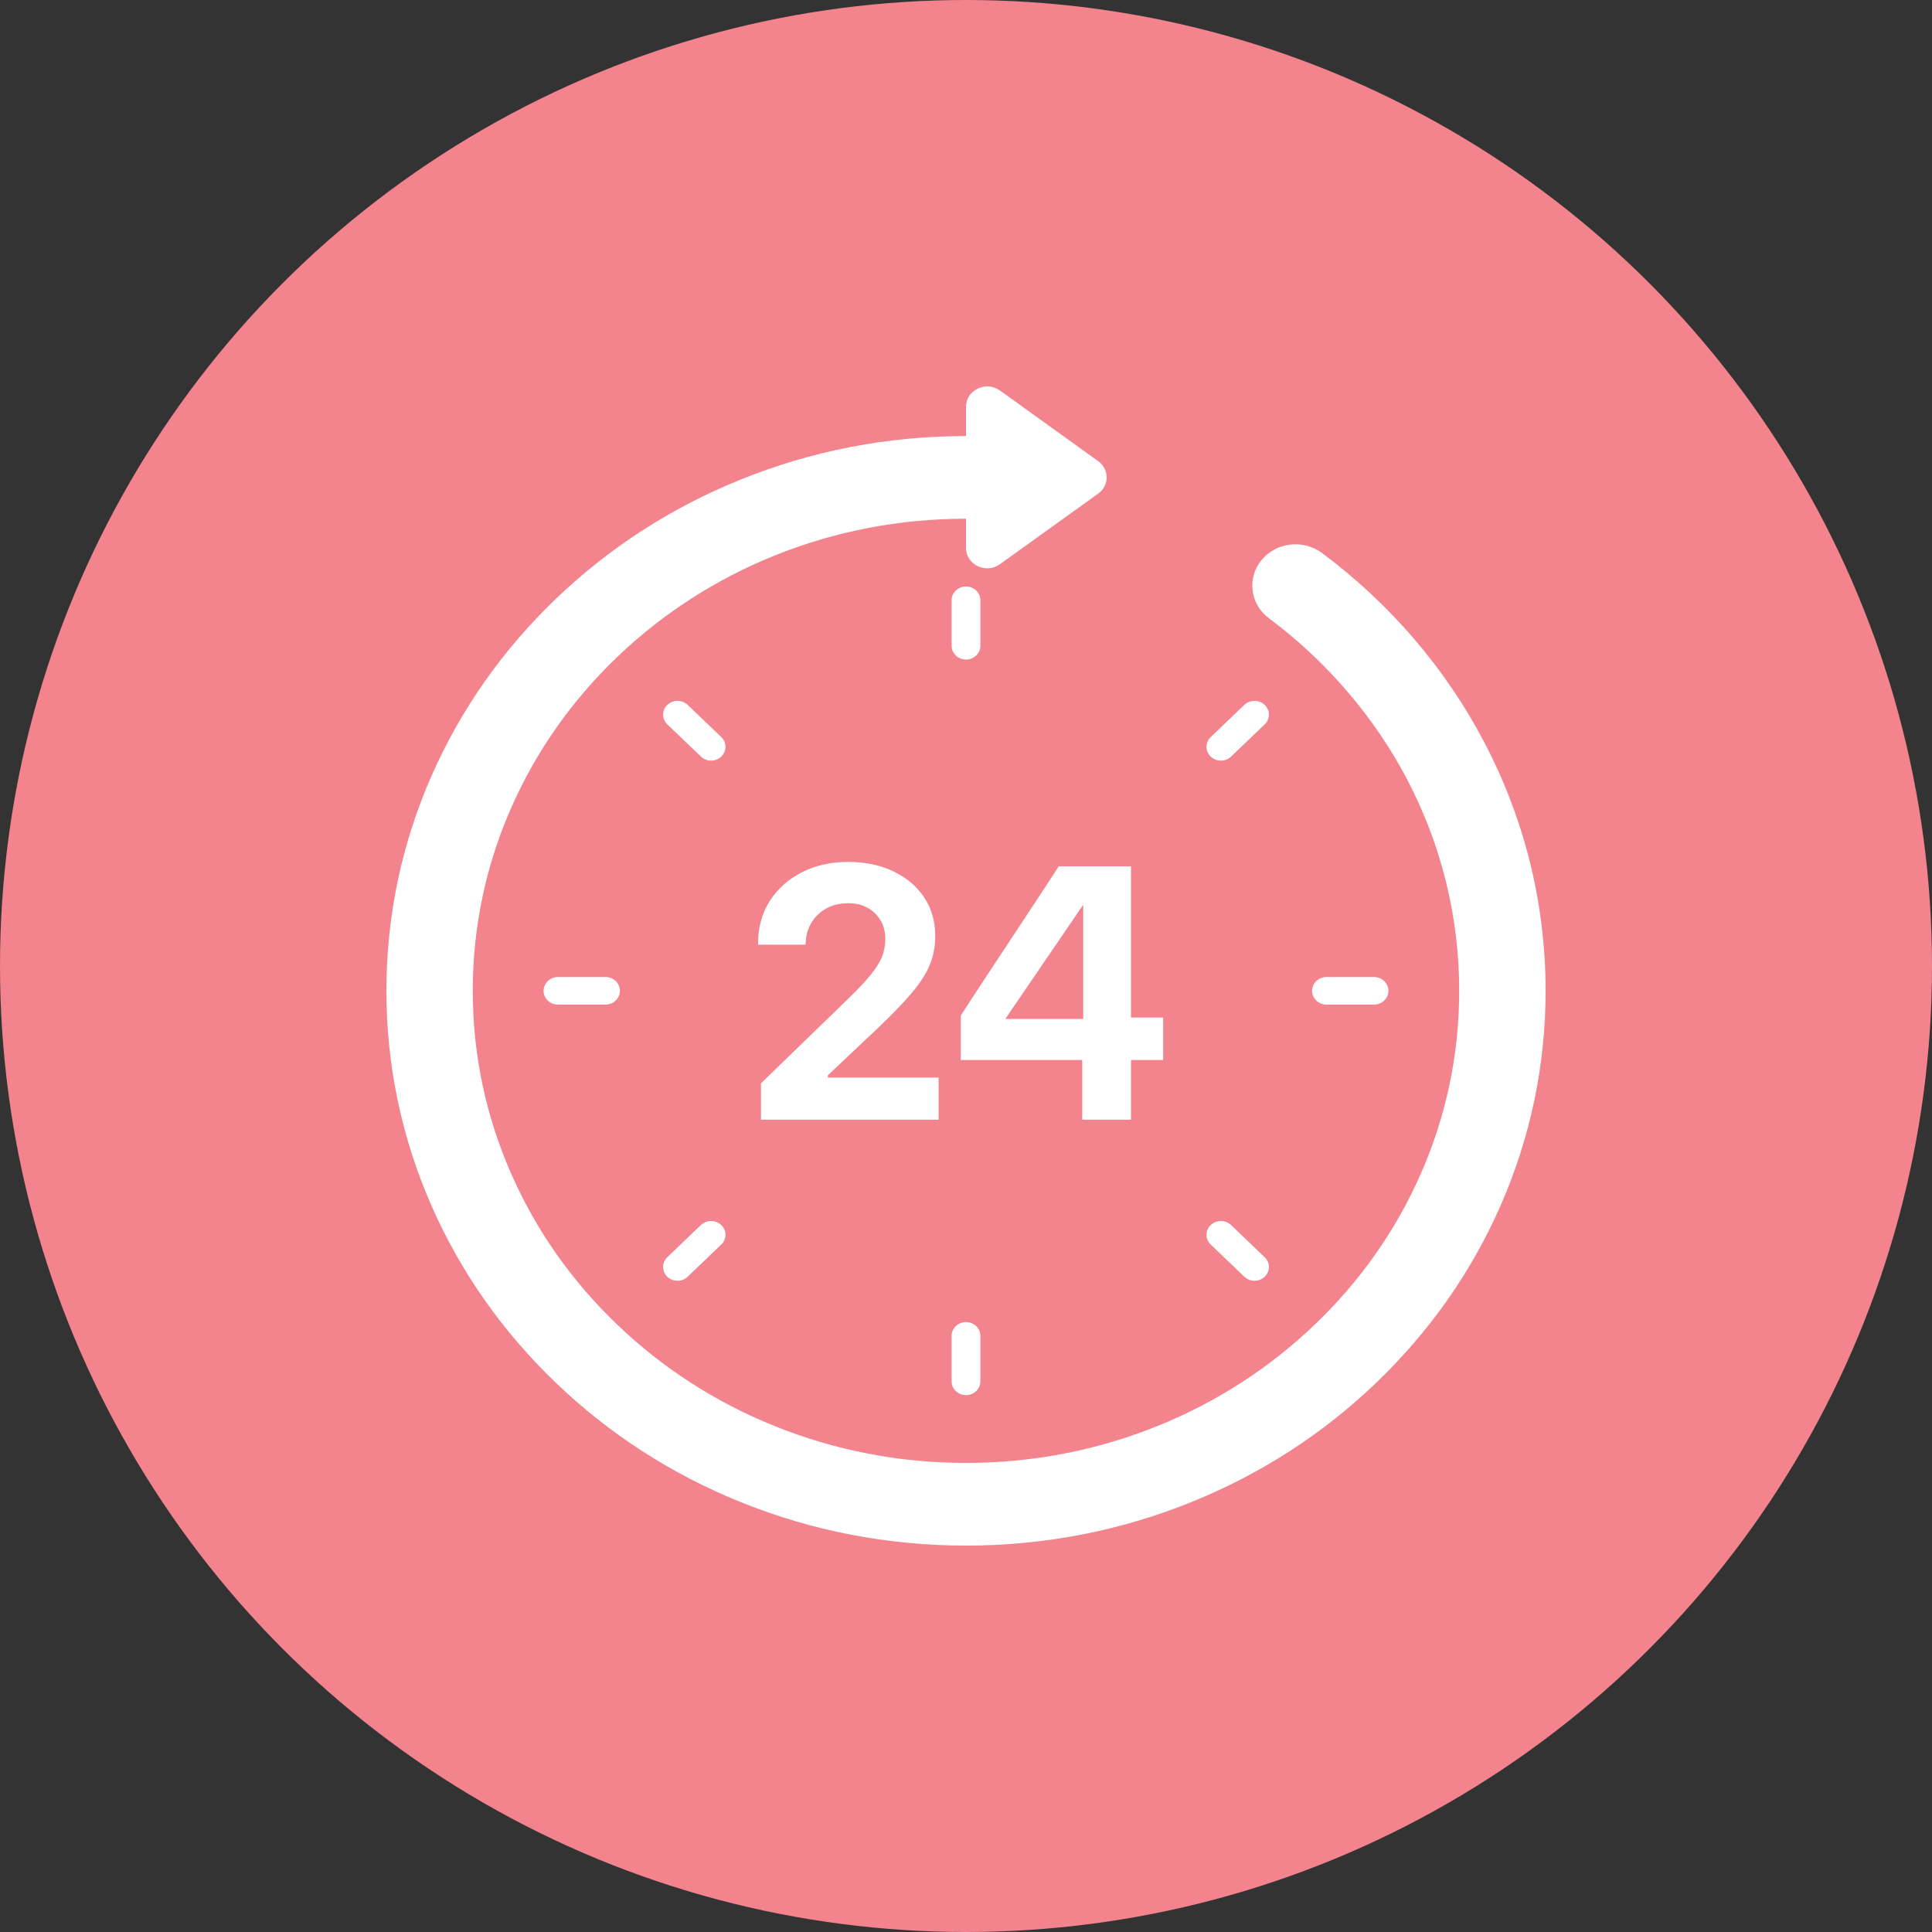
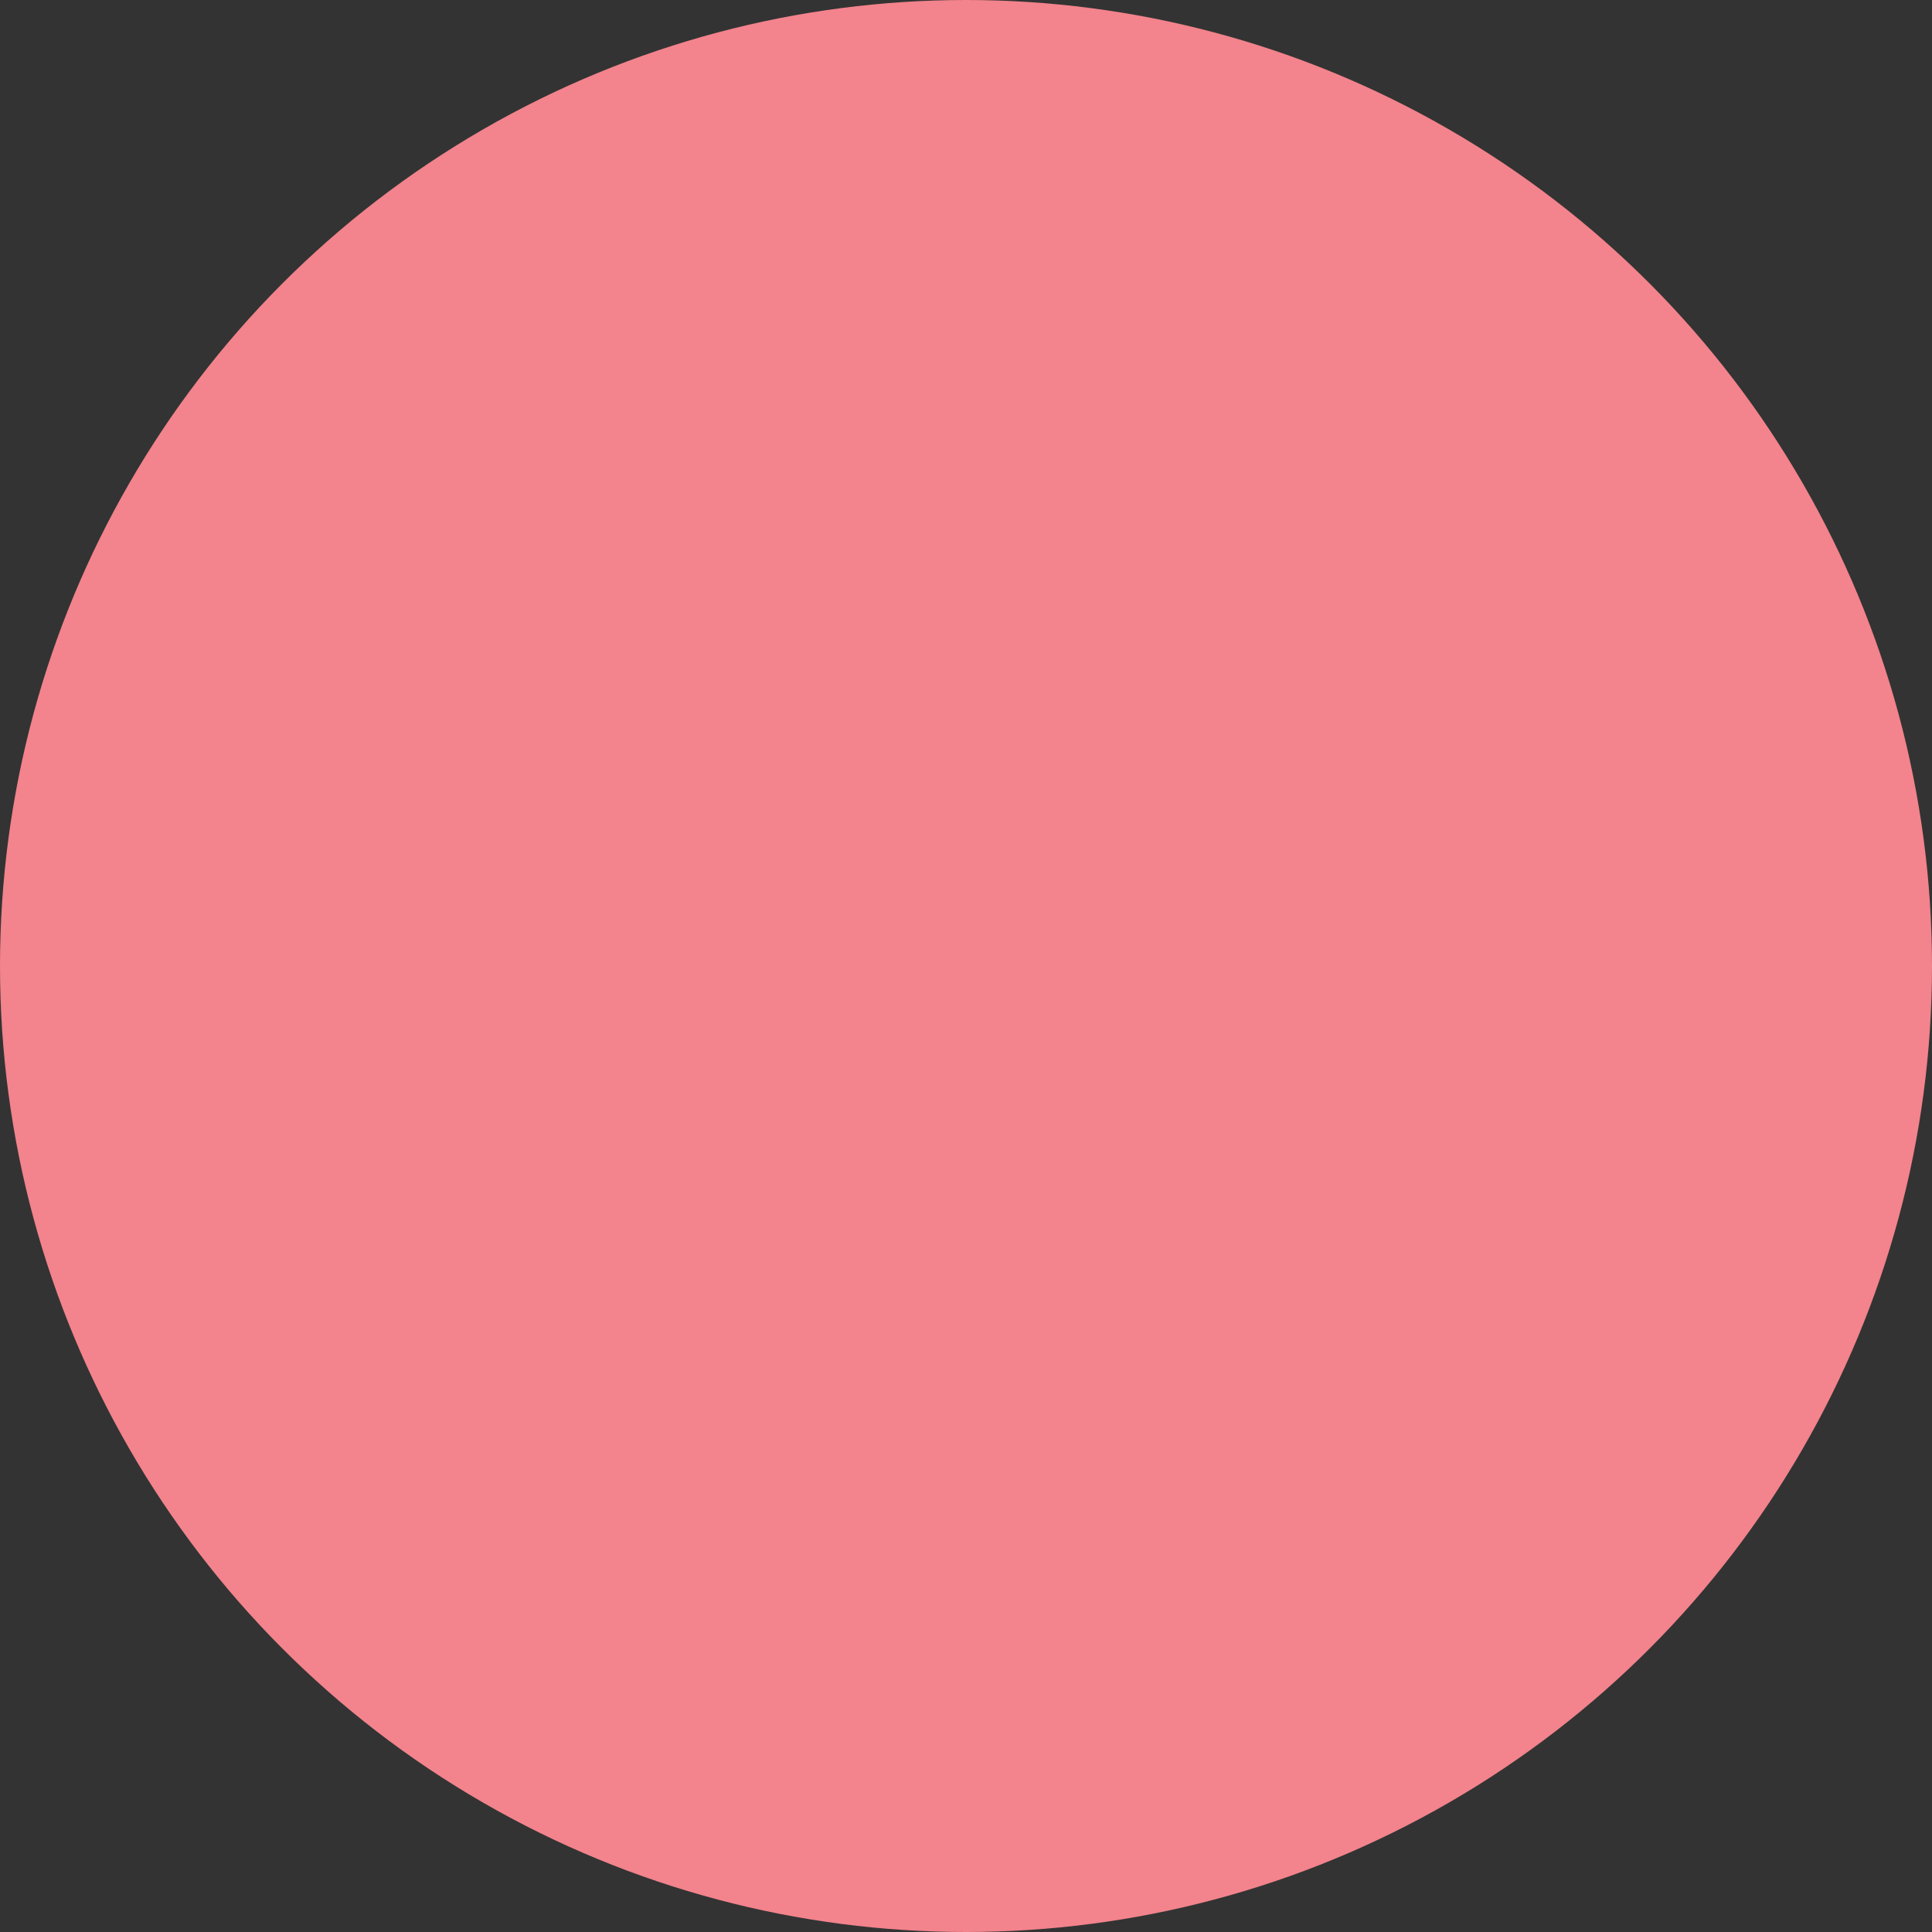
<svg xmlns="http://www.w3.org/2000/svg" width="40" height="40" viewBox="0 0 40 40" fill="none">
  <rect x="0" y="0" width="40" height="40" fill="#333333" stroke="none" />
  <circle cx="20" cy="20" r="20" fill="#F3838C" />
  <g clip-path="url(#clip0_1_1174)">
-     <path d="M31.673 17.84C31.462 16.993 31.148 16.168 30.741 15.388C30.342 14.622 29.851 13.898 29.283 13.234C28.718 12.575 28.075 11.974 27.372 11.45C26.982 11.159 26.42 11.226 26.116 11.599C25.813 11.972 25.882 12.51 26.272 12.8C27.471 13.695 28.464 14.855 29.141 16.153C29.487 16.816 29.753 17.517 29.933 18.237C30.117 18.978 30.211 19.744 30.211 20.514C30.211 21.834 29.941 23.113 29.409 24.318C28.895 25.482 28.158 26.527 27.22 27.425C26.282 28.323 25.19 29.028 23.974 29.52C22.716 30.029 21.378 30.288 20 30.288C18.621 30.288 17.284 30.029 16.025 29.52C14.809 29.028 13.717 28.323 12.779 27.425C11.841 26.527 11.105 25.482 10.591 24.318C10.059 23.113 9.788 21.834 9.788 20.514C9.788 19.194 10.058 17.914 10.591 16.709C11.105 15.546 11.841 14.5 12.779 13.602C13.717 12.704 14.809 12 16.025 11.507C17.284 10.998 18.621 10.74 20 10.74V11.346C20 11.692 20.413 11.89 20.702 11.682L22.737 10.22C22.971 10.052 22.971 9.716 22.737 9.548L20.703 8.085C20.413 7.877 20 8.075 20 8.421V9.028C18.381 9.028 16.809 9.331 15.329 9.931C13.9 10.509 12.616 11.337 11.515 12.392C10.413 13.447 9.548 14.675 8.943 16.043C8.317 17.459 8 18.963 8 20.514C8 22.064 8.317 23.568 8.943 24.985C9.548 26.353 10.413 27.581 11.515 28.636C12.617 29.691 13.9 30.519 15.329 31.097C16.809 31.696 18.381 32 20 32C21.62 32 23.191 31.696 24.671 31.097C26.1 30.519 27.384 29.691 28.485 28.636C29.587 27.581 30.453 26.353 31.057 24.985C31.683 23.568 32 22.064 32 20.514C32 19.61 31.89 18.711 31.673 17.84H31.673Z" fill="white" />
-     <path d="M20 13.655C19.835 13.655 19.702 13.527 19.702 13.37V12.428C19.702 12.27 19.835 12.143 20 12.143C20.165 12.143 20.298 12.27 20.298 12.428V13.37C20.298 13.527 20.165 13.655 20 13.655Z" fill="white" />
    <path d="M14.723 15.748C14.646 15.748 14.57 15.72 14.512 15.664L13.816 14.998C13.7 14.886 13.7 14.706 13.816 14.594C13.932 14.483 14.121 14.483 14.238 14.594L14.933 15.26C15.05 15.372 15.05 15.552 14.933 15.664C14.875 15.72 14.799 15.748 14.723 15.748Z" fill="white" />
    <path d="M12.537 20.799H11.553C11.388 20.799 11.254 20.671 11.254 20.514C11.254 20.356 11.388 20.228 11.553 20.228H12.537C12.701 20.228 12.835 20.356 12.835 20.514C12.835 20.671 12.701 20.799 12.537 20.799Z" fill="white" />
-     <path d="M14.027 26.517C13.95 26.517 13.874 26.489 13.816 26.433C13.699 26.322 13.699 26.141 13.816 26.029L14.511 25.363C14.628 25.252 14.817 25.252 14.933 25.363C15.05 25.475 15.05 25.655 14.933 25.767L14.237 26.433C14.179 26.489 14.103 26.517 14.027 26.517Z" fill="white" />
    <path d="M20 28.885C19.835 28.885 19.702 28.757 19.702 28.6V27.658C19.702 27.5 19.835 27.372 20 27.372C20.165 27.372 20.298 27.5 20.298 27.658V28.6C20.298 28.757 20.165 28.885 20 28.885Z" fill="white" />
    <path d="M25.973 26.517C25.897 26.517 25.821 26.489 25.762 26.433L25.067 25.767C24.95 25.655 24.95 25.475 25.067 25.363C25.183 25.252 25.372 25.252 25.488 25.363L26.184 26.029C26.301 26.141 26.301 26.322 26.184 26.433C26.126 26.489 26.05 26.517 25.973 26.517Z" fill="white" />
    <path d="M28.447 20.799H27.463C27.299 20.799 27.165 20.671 27.165 20.514C27.165 20.356 27.299 20.228 27.463 20.228H28.447C28.612 20.228 28.746 20.356 28.746 20.514C28.746 20.671 28.612 20.799 28.447 20.799Z" fill="white" />
-     <path d="M25.277 15.748C25.201 15.748 25.125 15.72 25.067 15.664C24.95 15.552 24.95 15.372 25.067 15.26L25.762 14.594C25.879 14.483 26.067 14.483 26.184 14.594C26.3 14.706 26.3 14.886 26.184 14.998L25.488 15.664C25.43 15.72 25.354 15.748 25.277 15.748Z" fill="white" />
    <path d="M17.14 22.263L18.199 21.263C18.491 20.984 18.721 20.744 18.889 20.543C19.058 20.342 19.179 20.151 19.252 19.97C19.326 19.79 19.363 19.593 19.363 19.38V19.372C19.363 19.074 19.287 18.811 19.135 18.581C18.983 18.352 18.771 18.173 18.5 18.042C18.229 17.911 17.915 17.845 17.557 17.845C17.2 17.845 16.883 17.917 16.602 18.06C16.32 18.203 16.099 18.401 15.937 18.654C15.776 18.907 15.695 19.199 15.695 19.529V19.558H16.677L16.681 19.525C16.685 19.367 16.725 19.227 16.8 19.103C16.875 18.98 16.977 18.881 17.108 18.809C17.239 18.736 17.391 18.7 17.564 18.7C17.714 18.7 17.846 18.731 17.96 18.794C18.075 18.857 18.165 18.944 18.23 19.054C18.296 19.164 18.329 19.292 18.329 19.438V19.445C18.329 19.566 18.308 19.682 18.267 19.792C18.226 19.902 18.15 20.028 18.038 20.168C17.926 20.309 17.761 20.484 17.543 20.695L15.755 22.429V23.182H19.433V22.31H17.14V22.263L17.14 22.263Z" fill="white" />
    <path d="M23.416 21.067V17.936H21.919C21.785 18.159 20.025 20.804 19.892 21.027V21.947H22.406V23.182H23.416V21.947H24.082V21.067H23.416H23.416ZM22.427 21.096H20.814L22.427 18.732V21.096Z" fill="white" />
  </g>
  <defs>
    <clipPath id="clip0_1_1174">
-       <rect width="24" height="24" fill="white" transform="translate(8 8)" />
-     </clipPath>
+       </clipPath>
  </defs>
</svg>